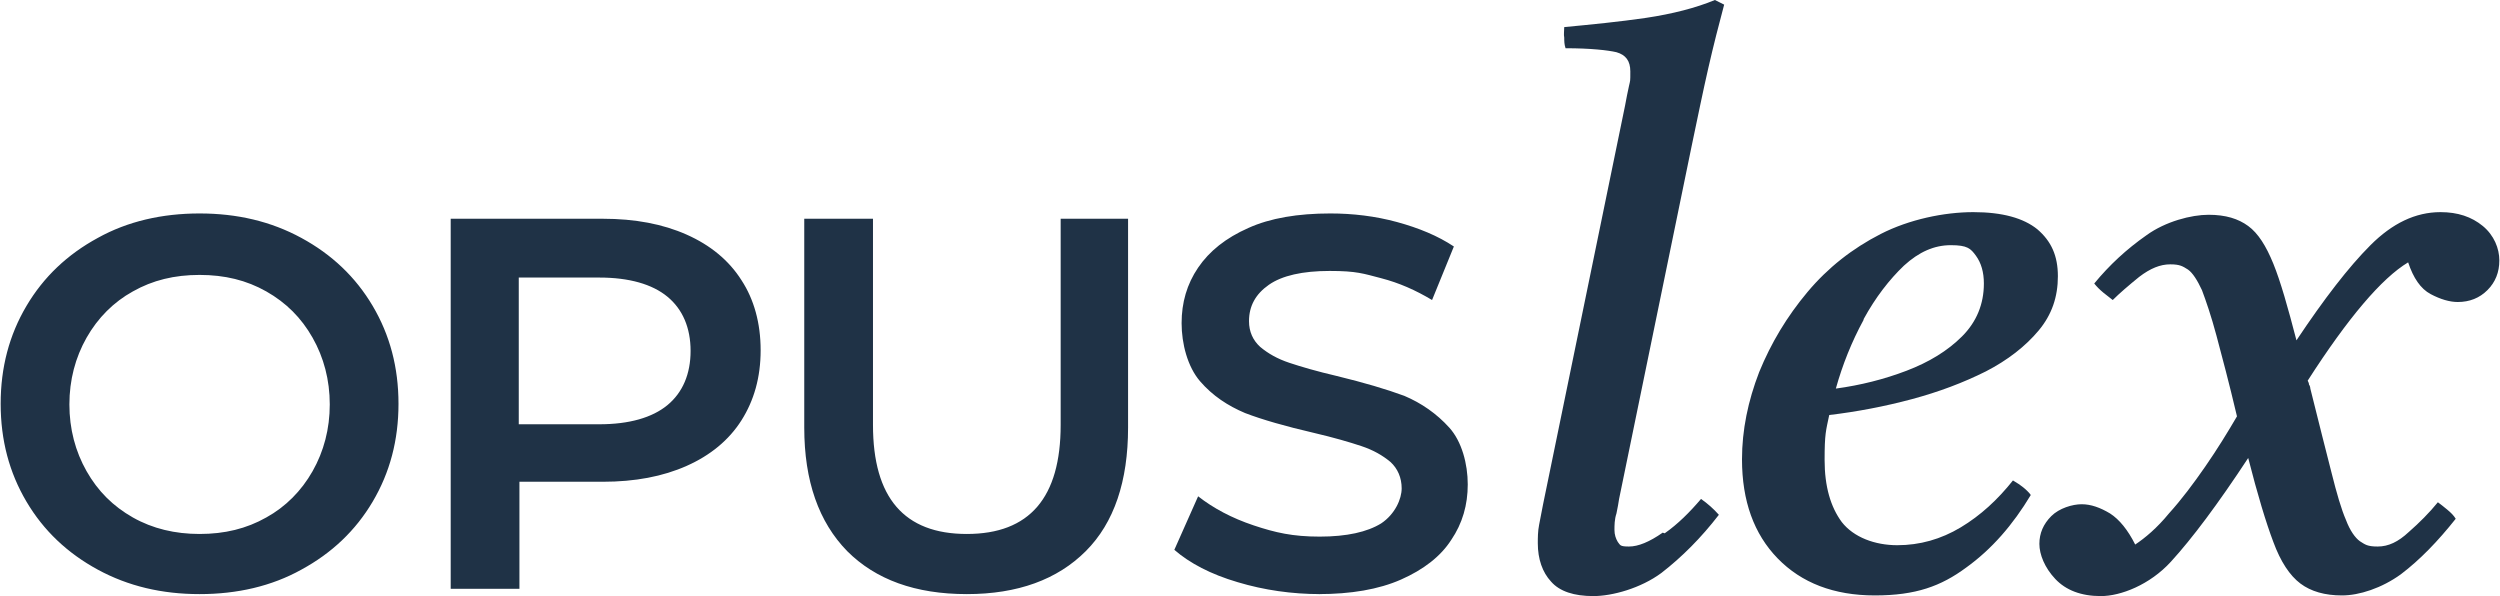
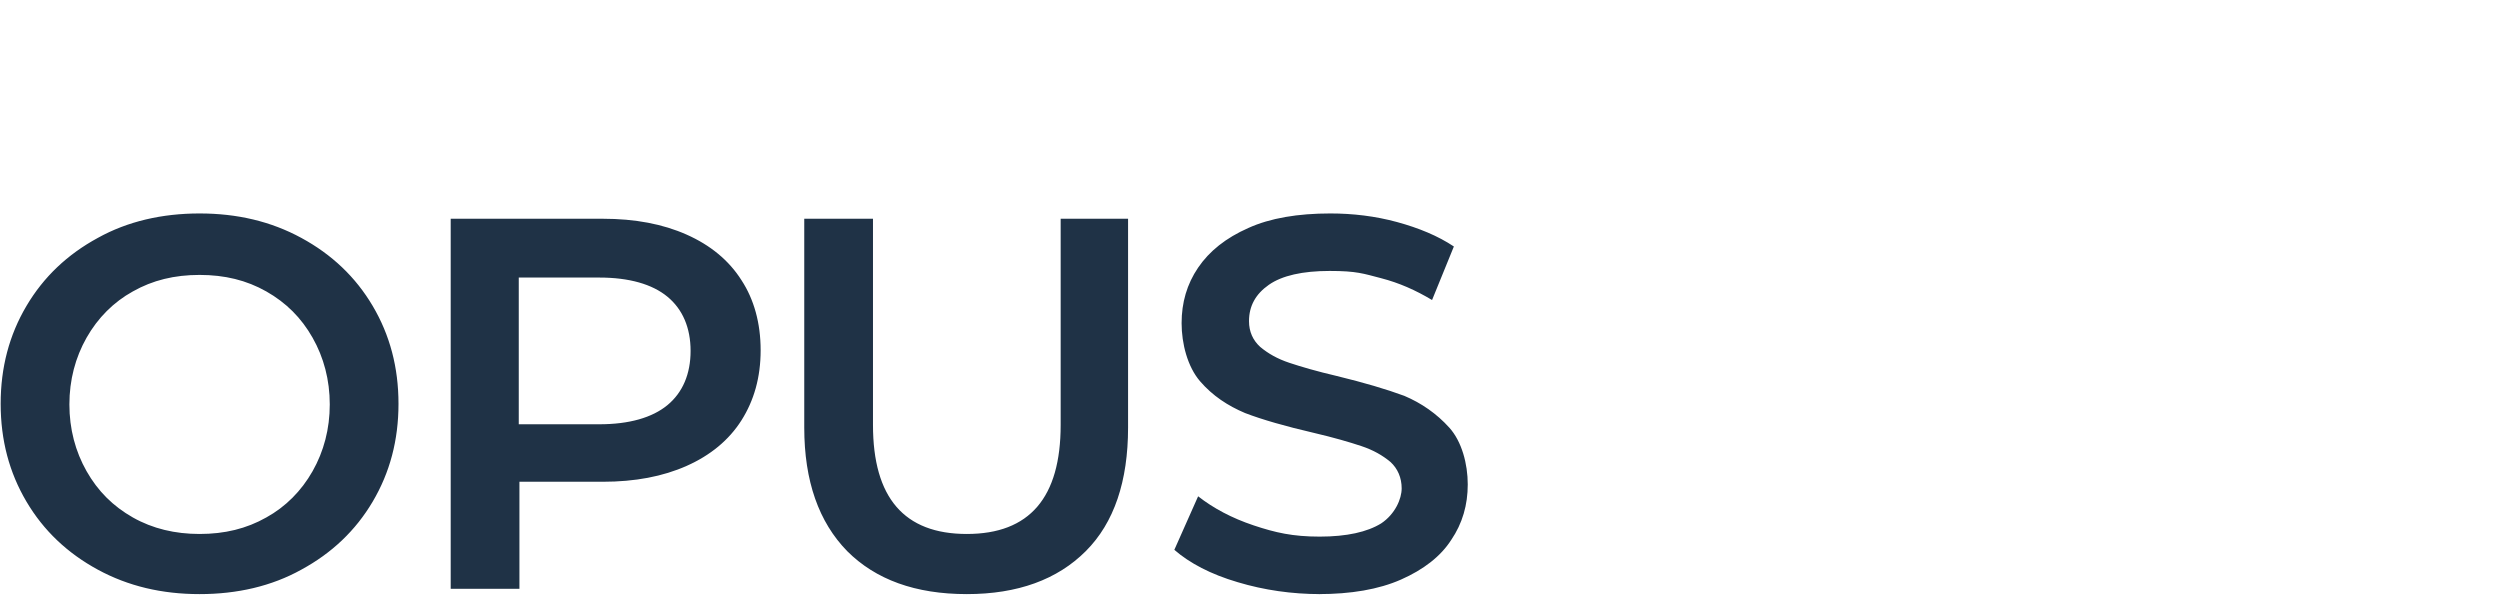
<svg xmlns="http://www.w3.org/2000/svg" id="Layer_1" version="1.1" viewBox="0 0 378.3 90.2">
  <defs>
    <style> .st0 { fill: #1f3246; } </style>
  </defs>
  <path class="st0" d="M199.5,89.9c4.9,0,9.1-.7,12.5-2.2,3.4-1.5,6-3.5,7.6-6,1.7-2.5,2.5-5.3,2.5-8.4s-.9-6.5-2.8-8.6c-1.9-2.1-4.2-3.7-6.8-4.8-2.7-1-6.1-2-10.2-3-3-.7-5.4-1.4-7.2-2-1.8-.6-3.2-1.4-4.4-2.4-1.1-1-1.7-2.3-1.7-3.9,0-2.3,1-4.1,3-5.5,2-1.4,5.1-2.1,9.2-2.1s5.1.4,7.8,1.1c2.7.7,5.2,1.8,7.7,3.3l3.3-8.1c-2.4-1.6-5.3-2.8-8.6-3.7-3.3-.9-6.7-1.3-10.1-1.3-4.9,0-9.1.7-12.4,2.2-3.4,1.5-5.9,3.5-7.6,6-1.7,2.5-2.5,5.3-2.5,8.4s.9,6.6,2.8,8.8c1.9,2.2,4.2,3.7,6.8,4.8,2.6,1,6.1,2,10.4,3,3,.7,5.4,1.4,7.2,2,1.8.6,3.2,1.4,4.4,2.4,1.1,1,1.7,2.4,1.7,4s-1,3.9-3.1,5.3c-2.1,1.3-5.2,2-9.3,2s-6.7-.6-10-1.7c-3.3-1.1-6.1-2.6-8.4-4.4l-3.6,8.1c2.3,2,5.5,3.7,9.6,4.9,4,1.2,8.2,1.8,12.5,1.8M146.3,89.9c7.7,0,13.7-2.2,18-6.5,4.3-4.3,6.4-10.6,6.4-18.7v-31.6h-10.2v31.2c0,11-4.7,16.5-14.2,16.5s-14.2-5.5-14.2-16.5v-31.2h-10.4v31.6c0,8.1,2.2,14.3,6.5,18.7,4.3,4.3,10.3,6.5,18.1,6.5M90.7,64.2h-12.2v-22.2h12.2c4.5,0,8,1,10.3,2.9,2.3,1.9,3.5,4.7,3.5,8.2s-1.2,6.3-3.5,8.2c-2.3,1.9-5.8,2.9-10.3,2.9M91.2,33.1h-23v56h10.4v-16.2h12.6c4.9,0,9.1-.8,12.7-2.4,3.6-1.6,6.4-3.9,8.3-6.9,1.9-3,2.9-6.5,2.9-10.6s-1-7.7-2.9-10.6c-1.9-3-4.7-5.3-8.3-6.9-3.6-1.6-7.8-2.4-12.7-2.4M30.2,80.8c-3.7,0-7.1-.8-10.1-2.5-3-1.7-5.3-4-7-7-1.7-3-2.6-6.4-2.6-10.1s.9-7.1,2.6-10.1c1.7-3,4.1-5.4,7-7,3-1.7,6.3-2.5,10.1-2.5s7.1.8,10.1,2.5c3,1.7,5.3,4,7,7,1.7,3,2.6,6.4,2.6,10.1s-.9,7.1-2.6,10.1c-1.7,3-4.1,5.4-7,7-3,1.7-6.3,2.5-10.1,2.5M30.2,89.9c5.7,0,10.9-1.2,15.4-3.7,4.6-2.5,8.2-5.9,10.8-10.3,2.6-4.4,3.9-9.3,3.9-14.8s-1.3-10.4-3.9-14.8c-2.6-4.4-6.2-7.8-10.8-10.3-4.6-2.5-9.7-3.7-15.4-3.7s-10.9,1.2-15.4,3.7c-4.6,2.5-8.2,5.9-10.8,10.3-2.6,4.4-3.9,9.3-3.9,14.8s1.3,10.4,3.9,14.8c2.6,4.4,6.2,7.8,10.8,10.3,4.6,2.5,9.7,3.7,15.4,3.7" />
-   <path class="st0" d="M364.5,80.5c-1.6,1.5-3.1,2.2-4.7,2.2s-1.9-.3-2.7-.8c-.7-.5-1.5-1.6-2.1-3.2-.7-1.6-1.4-4-2.2-7.2-.8-3.2-1.9-7.4-3.2-12.7,0-.2-.1-.5-.2-.6,0-.2-.1-.4-.2-.6,6.1-9.5,11.2-15.5,15.2-17.9.8,2.4,1.9,4,3.4,4.8,1.5.8,2.9,1.2,4.1,1.2,1.8,0,3.3-.6,4.5-1.8,1.2-1.2,1.8-2.7,1.8-4.5s-.8-3.8-2.5-5.2-3.8-2.1-6.4-2.1c-3.8,0-7.3,1.7-10.6,5-3.3,3.3-7,8.1-11.2,14.4-1.3-5-2.4-8.9-3.5-11.6-1.1-2.7-2.3-4.6-3.8-5.7-1.5-1.1-3.4-1.7-6-1.7s-6.5,1-9.4,3.1c-3,2.1-5.6,4.5-7.9,7.3.4.5.8.9,1.4,1.4.5.4,1,.8,1.4,1.1,1-1,2.4-2.2,4-3.5,1.7-1.3,3.2-1.9,4.7-1.9s1.9.3,2.7.8c.7.5,1.4,1.6,2.1,3.1.6,1.6,1.4,3.9,2.2,6.9.8,3,1.9,7.1,3.1,12.2-1.4,2.4-3,5-4.8,7.6-1.8,2.6-3.6,5-5.5,7.1-1.8,2.2-3.6,3.7-5.1,4.7-1.1-2.2-2.4-3.8-3.8-4.7-1.5-.9-2.9-1.4-4.3-1.4s-3.4.6-4.6,1.8c-1.2,1.2-1.8,2.6-1.8,4.2s.8,3.6,2.4,5.3c1.6,1.7,3.9,2.6,6.9,2.6s7.4-1.7,10.6-5.2c3.2-3.5,7.1-8.7,11.7-15.7,1.4,5.5,2.7,9.8,3.8,12.7,1.1,3,2.5,5.1,4.1,6.3,1.6,1.2,3.7,1.8,6.3,1.8s6-1.1,8.9-3.2c2.9-2.2,5.6-5,8.3-8.4-.3-.5-.7-.9-1.3-1.4-.6-.5-1-.8-1.4-1.1-1.3,1.6-2.8,3.1-4.4,4.5M282,48.3c1.8-3.3,3.9-6,6.1-8.1,2.3-2.1,4.6-3.1,7.1-3.1s3,.5,3.8,1.6c.8,1.1,1.2,2.5,1.2,4.2,0,3.1-1.1,5.8-3.3,8-2.2,2.2-5,3.9-8.4,5.2-3.4,1.3-7,2.2-10.7,2.7,1-3.6,2.4-7.1,4.2-10.4M308.3,34.7c-2.1-1.7-5.3-2.6-9.7-2.6s-9.7,1.1-14,3.3c-4.3,2.2-8,5.1-11.1,8.8-3.1,3.7-5.5,7.7-7.3,12.1-1.7,4.4-2.6,8.8-2.6,13.2,0,6.3,1.8,11.3,5.4,15,3.6,3.7,8.5,5.6,14.7,5.6s10-1.4,13.8-4.2c3.9-2.8,7.1-6.5,9.8-11-.6-.8-1.5-1.5-2.7-2.2-2.3,2.9-4.9,5.3-7.9,7.1-3,1.8-6.2,2.7-9.6,2.7s-6.6-1.2-8.4-3.5c-1.7-2.3-2.6-5.4-2.6-9.4s.2-4.4.7-6.8c4.2-.5,8.4-1.3,12.5-2.4,4.1-1.1,7.8-2.5,11.2-4.2,3.3-1.7,6-3.8,8-6.2,2-2.4,2.9-5.1,2.9-8.2s-1-5.3-3.1-7.1M251.6,80.6c-2,1.4-3.7,2.1-5.1,2.1s-1.3-.2-1.7-.7c-.3-.5-.5-1.1-.5-1.8s0-1.6.3-2.5c.2-.9.3-1.6.4-2.2l11-53.5c.9-4.3,1.7-8.2,2.5-11.7.8-3.5,1.6-6.6,2.4-9.6L259.5,0c-2.9,1.2-6.4,2.1-10.4,2.7-4.1.6-8.2,1-12.4,1.4,0,.6-.1,1.1,0,1.6,0,.5,0,1,.2,1.6,3.8,0,6.4.3,7.7.6,1.4.4,2.1,1.3,2.1,2.9s0,1.3-.2,2.2c-.2.9-.4,1.9-.6,3l-12.4,60.3c-.2,1-.4,2-.6,3.1-.2,1-.2,2-.2,2.8,0,2.4.7,4.4,2,5.8,1.3,1.5,3.5,2.2,6.4,2.2s7.2-1.2,10.3-3.5c3.1-2.4,6-5.3,8.7-8.8-.8-.9-1.7-1.7-2.7-2.4-1.7,2-3.5,3.8-5.5,5.2" />
</svg>